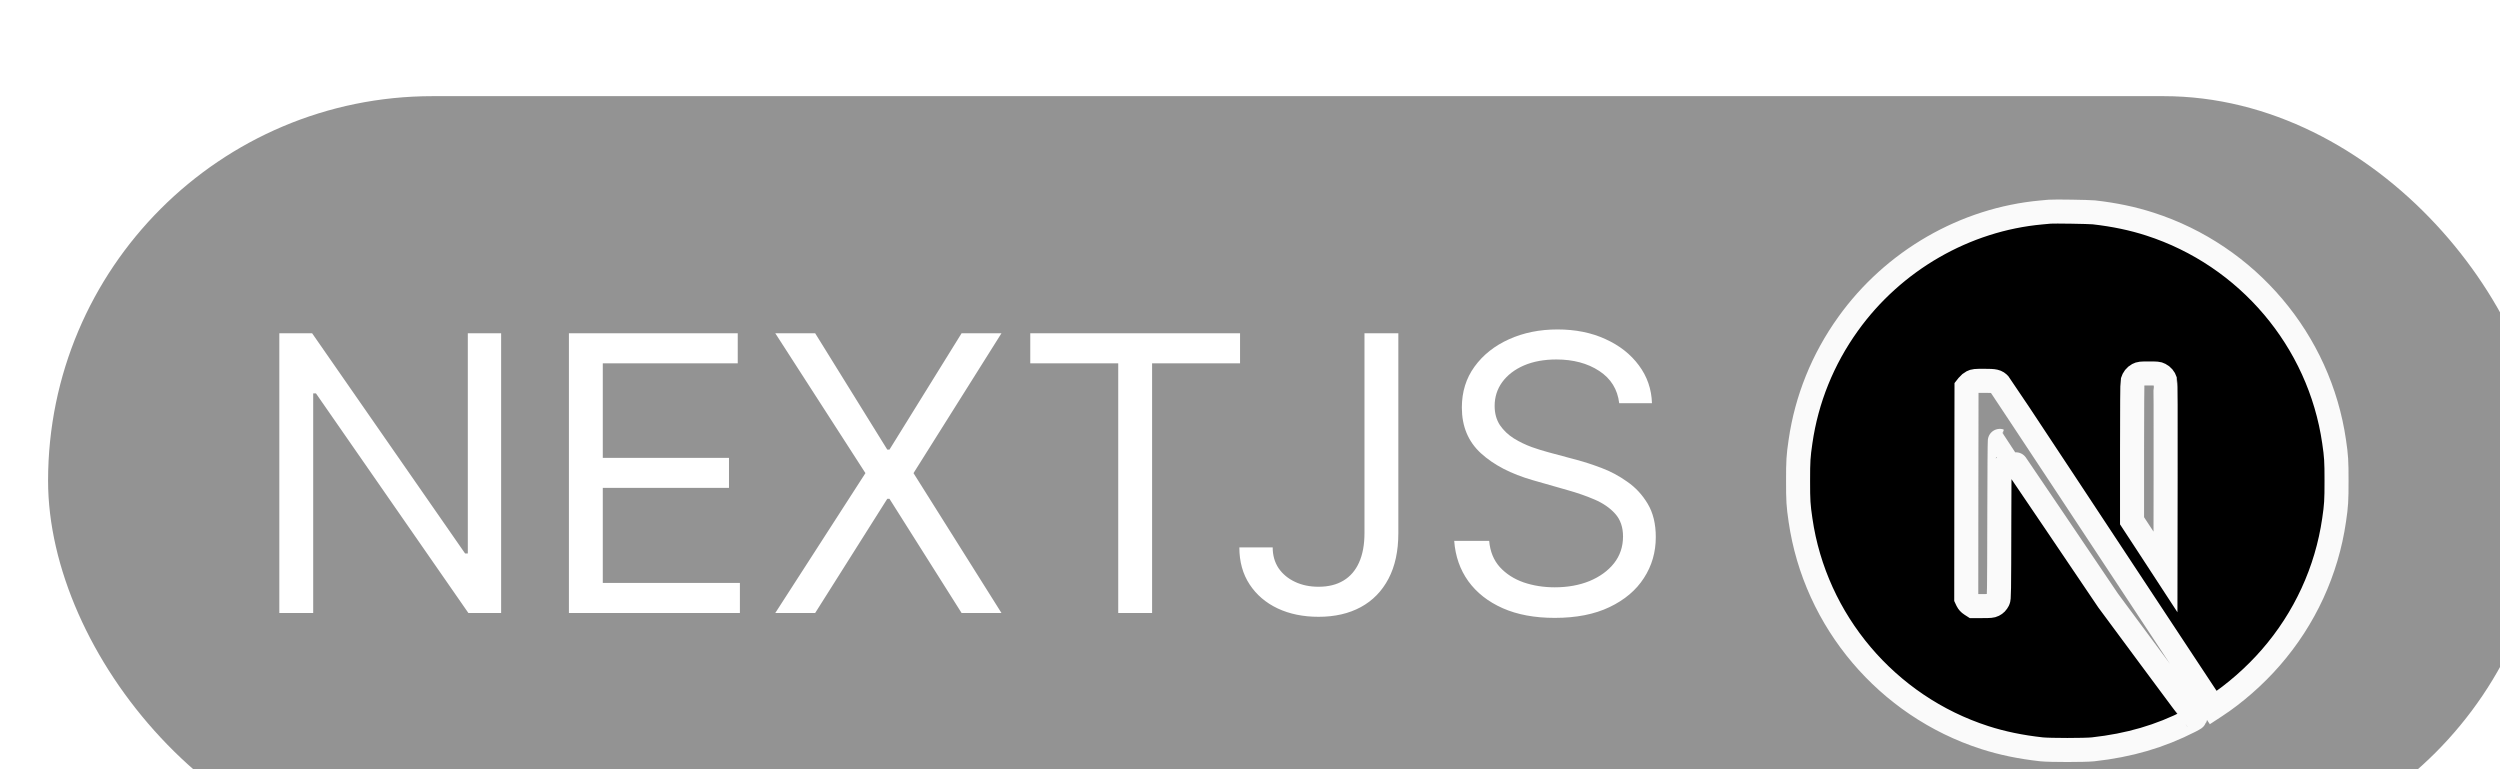
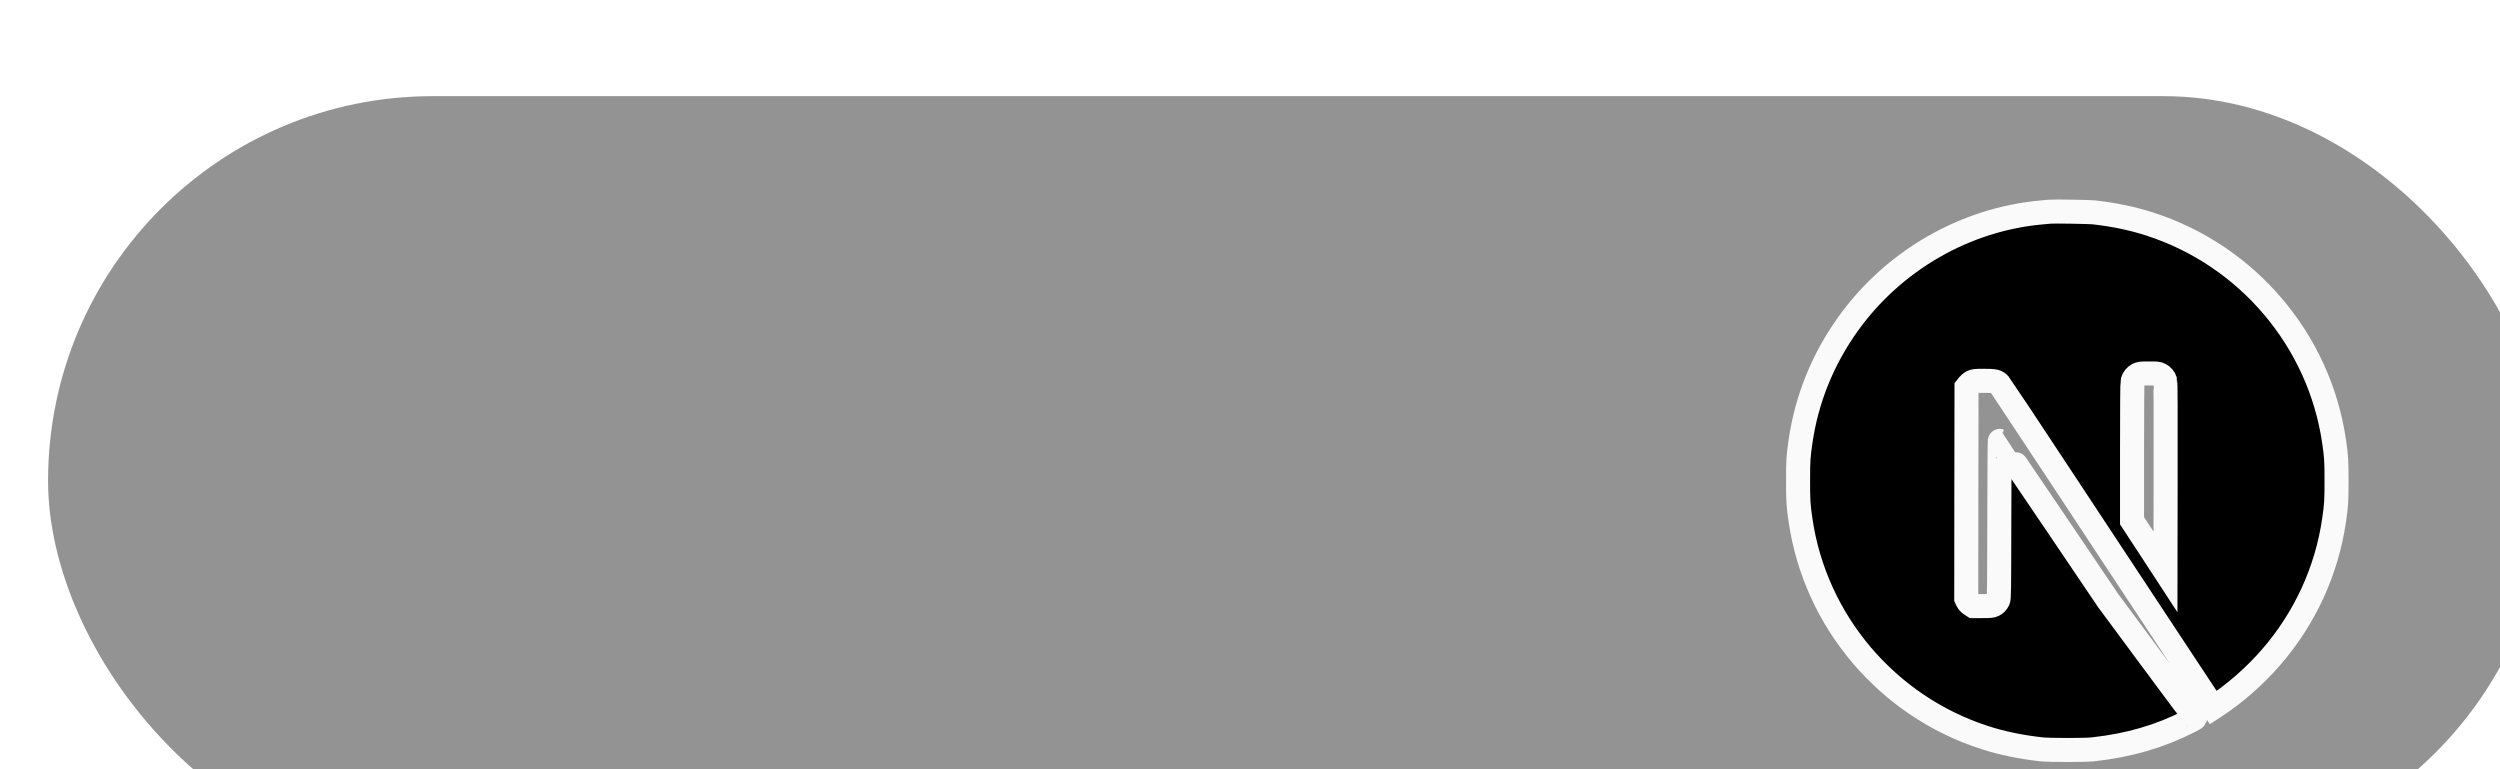
<svg xmlns="http://www.w3.org/2000/svg" width="104" height="32" viewBox="0 0 104 32" fill="none">
  <g filter="url(#filter0_bi_10_312)">
    <rect width="104" height="32" rx="16" fill="#282828" fill-opacity="0.5" />
-     <path d="M18.847 9.864V21.5H17.484L11.143 12.364H11.029V21.5H9.62V9.864H10.984L17.347 19.023H17.461V9.864H18.847ZM21.667 21.5V9.864H28.69V11.114H23.076V15.046H28.326V16.296H23.076V20.25H28.78V21.5H21.667ZM31.911 9.864L34.911 14.704H35.002L38.002 9.864H39.661L36.002 15.682L39.661 21.5H38.002L35.002 16.75H34.911L31.911 21.5H30.252L34.002 15.682L30.252 9.864H31.911ZM40.859 11.114V9.864H49.586V11.114H45.927V21.5H44.518V11.114H40.859ZM54.762 9.864H56.171V18.182C56.171 18.924 56.035 19.555 55.762 20.074C55.489 20.593 55.105 20.987 54.609 21.256C54.112 21.525 53.527 21.659 52.853 21.659C52.217 21.659 51.65 21.544 51.154 21.312C50.658 21.078 50.268 20.744 49.984 20.312C49.7 19.881 49.557 19.367 49.557 18.773H50.944C50.944 19.102 51.025 19.39 51.188 19.636C51.355 19.879 51.582 20.068 51.87 20.204C52.158 20.341 52.486 20.409 52.853 20.409C53.258 20.409 53.603 20.324 53.887 20.153C54.171 19.983 54.387 19.733 54.535 19.403C54.686 19.07 54.762 18.663 54.762 18.182V9.864ZM65.359 12.773C65.29 12.197 65.014 11.75 64.529 11.432C64.044 11.114 63.45 10.954 62.745 10.954C62.23 10.954 61.779 11.038 61.393 11.204C61.01 11.371 60.711 11.6 60.495 11.892C60.283 12.184 60.177 12.515 60.177 12.886C60.177 13.197 60.251 13.464 60.398 13.688C60.55 13.907 60.743 14.091 60.978 14.239C61.213 14.383 61.459 14.502 61.717 14.597C61.974 14.688 62.211 14.761 62.427 14.818L63.609 15.136C63.912 15.216 64.249 15.326 64.62 15.466C64.995 15.606 65.353 15.797 65.694 16.04C66.039 16.278 66.323 16.585 66.546 16.96C66.77 17.335 66.881 17.796 66.881 18.341C66.881 18.97 66.717 19.538 66.387 20.046C66.061 20.553 65.584 20.956 64.955 21.256C64.33 21.555 63.571 21.704 62.677 21.704C61.843 21.704 61.122 21.57 60.512 21.301C59.906 21.032 59.429 20.657 59.08 20.176C58.736 19.695 58.541 19.136 58.495 18.5H59.95C59.987 18.939 60.135 19.303 60.393 19.591C60.654 19.875 60.984 20.087 61.381 20.227C61.783 20.364 62.215 20.432 62.677 20.432C63.215 20.432 63.698 20.345 64.126 20.171C64.554 19.992 64.893 19.746 65.143 19.432C65.393 19.114 65.518 18.742 65.518 18.318C65.518 17.932 65.41 17.617 65.194 17.375C64.978 17.133 64.694 16.936 64.342 16.784C63.989 16.633 63.609 16.5 63.2 16.386L61.768 15.977C60.859 15.716 60.139 15.343 59.609 14.858C59.078 14.373 58.813 13.739 58.813 12.954C58.813 12.303 58.989 11.735 59.342 11.25C59.698 10.761 60.175 10.383 60.773 10.114C61.376 9.841 62.048 9.705 62.791 9.705C63.541 9.705 64.207 9.839 64.79 10.108C65.374 10.373 65.836 10.737 66.177 11.199C66.522 11.661 66.703 12.186 66.722 12.773H65.359Z" fill="white" />
    <g clip-path="url(#clip0_10_312)">
-       <path d="M83.266 4.806C83.218 4.81 83.065 4.826 82.927 4.837C79.746 5.123 76.766 6.84 74.878 9.478C73.827 10.945 73.155 12.609 72.901 14.371C72.811 14.986 72.8 15.168 72.8 16.002C72.8 16.836 72.811 17.018 72.901 17.633C73.51 21.839 76.503 25.372 80.562 26.682C81.289 26.916 82.056 27.076 82.927 27.172C83.266 27.209 84.734 27.209 85.073 27.172C86.577 27.006 87.852 26.634 89.109 25.992C89.301 25.893 89.338 25.867 89.312 25.845C89.295 25.832 88.474 24.731 87.488 23.4L85.697 20.981L83.453 17.66C82.218 15.834 81.202 14.341 81.193 14.341C81.184 14.338 81.175 15.814 81.171 17.616C81.165 20.77 81.162 20.898 81.123 20.972C81.066 21.079 81.022 21.123 80.93 21.171C80.86 21.206 80.799 21.213 80.468 21.213H80.089L79.989 21.149C79.923 21.108 79.875 21.053 79.842 20.989L79.796 20.891L79.8 16.501L79.807 12.11L79.875 12.024C79.91 11.978 79.984 11.919 80.037 11.891C80.127 11.847 80.162 11.842 80.54 11.842C80.987 11.842 81.062 11.86 81.178 11.987C81.21 12.022 82.426 13.852 83.88 16.057C85.334 18.262 87.322 21.272 88.298 22.75L90.072 25.436L90.162 25.377C90.957 24.86 91.797 24.125 92.463 23.358C93.88 21.732 94.793 19.748 95.099 17.633C95.189 17.018 95.2 16.836 95.2 16.002C95.2 15.168 95.189 14.986 95.099 14.371C94.491 10.165 91.497 6.632 87.438 5.323C86.722 5.091 85.96 4.931 85.106 4.834C84.896 4.813 83.448 4.789 83.266 4.806ZM87.852 11.58C87.957 11.632 88.042 11.733 88.073 11.838C88.09 11.895 88.095 13.112 88.09 15.855L88.084 19.792L87.39 18.728L86.693 17.664V14.802C86.693 12.953 86.702 11.912 86.715 11.862C86.75 11.74 86.827 11.643 86.932 11.586C87.022 11.54 87.055 11.536 87.398 11.536C87.722 11.536 87.779 11.54 87.852 11.58Z" fill="black" stroke="#FAFAFA" />
+       <path d="M83.266 4.806C83.218 4.81 83.065 4.826 82.927 4.837C79.746 5.123 76.766 6.84 74.878 9.478C73.827 10.945 73.155 12.609 72.901 14.371C72.811 14.986 72.8 15.168 72.8 16.002C72.8 16.836 72.811 17.018 72.901 17.633C73.51 21.839 76.503 25.372 80.562 26.682C81.289 26.916 82.056 27.076 82.927 27.172C83.266 27.209 84.734 27.209 85.073 27.172C86.577 27.006 87.852 26.634 89.109 25.992C89.301 25.893 89.338 25.867 89.312 25.845C89.295 25.832 88.474 24.731 87.488 23.4L85.697 20.981L83.453 17.66C82.218 15.834 81.202 14.341 81.193 14.341C81.184 14.338 81.175 15.814 81.171 17.616C81.165 20.77 81.162 20.898 81.123 20.972C81.066 21.079 81.022 21.123 80.93 21.171C80.86 21.206 80.799 21.213 80.468 21.213H80.089L79.989 21.149C79.923 21.108 79.875 21.053 79.842 20.989L79.796 20.891L79.8 16.501L79.807 12.11C79.91 11.978 79.984 11.919 80.037 11.891C80.127 11.847 80.162 11.842 80.54 11.842C80.987 11.842 81.062 11.86 81.178 11.987C81.21 12.022 82.426 13.852 83.88 16.057C85.334 18.262 87.322 21.272 88.298 22.75L90.072 25.436L90.162 25.377C90.957 24.86 91.797 24.125 92.463 23.358C93.88 21.732 94.793 19.748 95.099 17.633C95.189 17.018 95.2 16.836 95.2 16.002C95.2 15.168 95.189 14.986 95.099 14.371C94.491 10.165 91.497 6.632 87.438 5.323C86.722 5.091 85.96 4.931 85.106 4.834C84.896 4.813 83.448 4.789 83.266 4.806ZM87.852 11.58C87.957 11.632 88.042 11.733 88.073 11.838C88.09 11.895 88.095 13.112 88.09 15.855L88.084 19.792L87.39 18.728L86.693 17.664V14.802C86.693 12.953 86.702 11.912 86.715 11.862C86.75 11.74 86.827 11.643 86.932 11.586C87.022 11.54 87.055 11.536 87.398 11.536C87.722 11.536 87.779 11.54 87.852 11.58Z" fill="black" stroke="#FAFAFA" />
    </g>
  </g>
  <defs>
    <filter id="filter0_bi_10_312" x="-100" y="-100" width="304" height="232" filterUnits="userSpaceOnUse" color-interpolation-filters="sRGB">
      <feFlood flood-opacity="0" result="BackgroundImageFix" />
      <feGaussianBlur in="BackgroundImageFix" stdDeviation="50" />
      <feComposite in2="SourceAlpha" operator="in" result="effect1_backgroundBlur_10_312" />
      <feBlend mode="normal" in="SourceGraphic" in2="effect1_backgroundBlur_10_312" result="shape" />
      <feColorMatrix in="SourceAlpha" type="matrix" values="0 0 0 0 0 0 0 0 0 0 0 0 0 0 0 0 0 0 127 0" result="hardAlpha" />
      <feOffset dx="2" dy="4" />
      <feGaussianBlur stdDeviation="8" />
      <feComposite in2="hardAlpha" operator="arithmetic" k2="-1" k3="1" />
      <feColorMatrix type="matrix" values="0 0 0 0 0.973 0 0 0 0 0.973 0 0 0 0 0.973 0 0 0 0.06 0" />
      <feBlend mode="normal" in2="shape" result="effect2_innerShadow_10_312" />
    </filter>
    <clipPath id="clip0_10_312">
      <rect width="24" height="24" fill="white" transform="translate(72 4)" />
    </clipPath>
  </defs>
</svg>